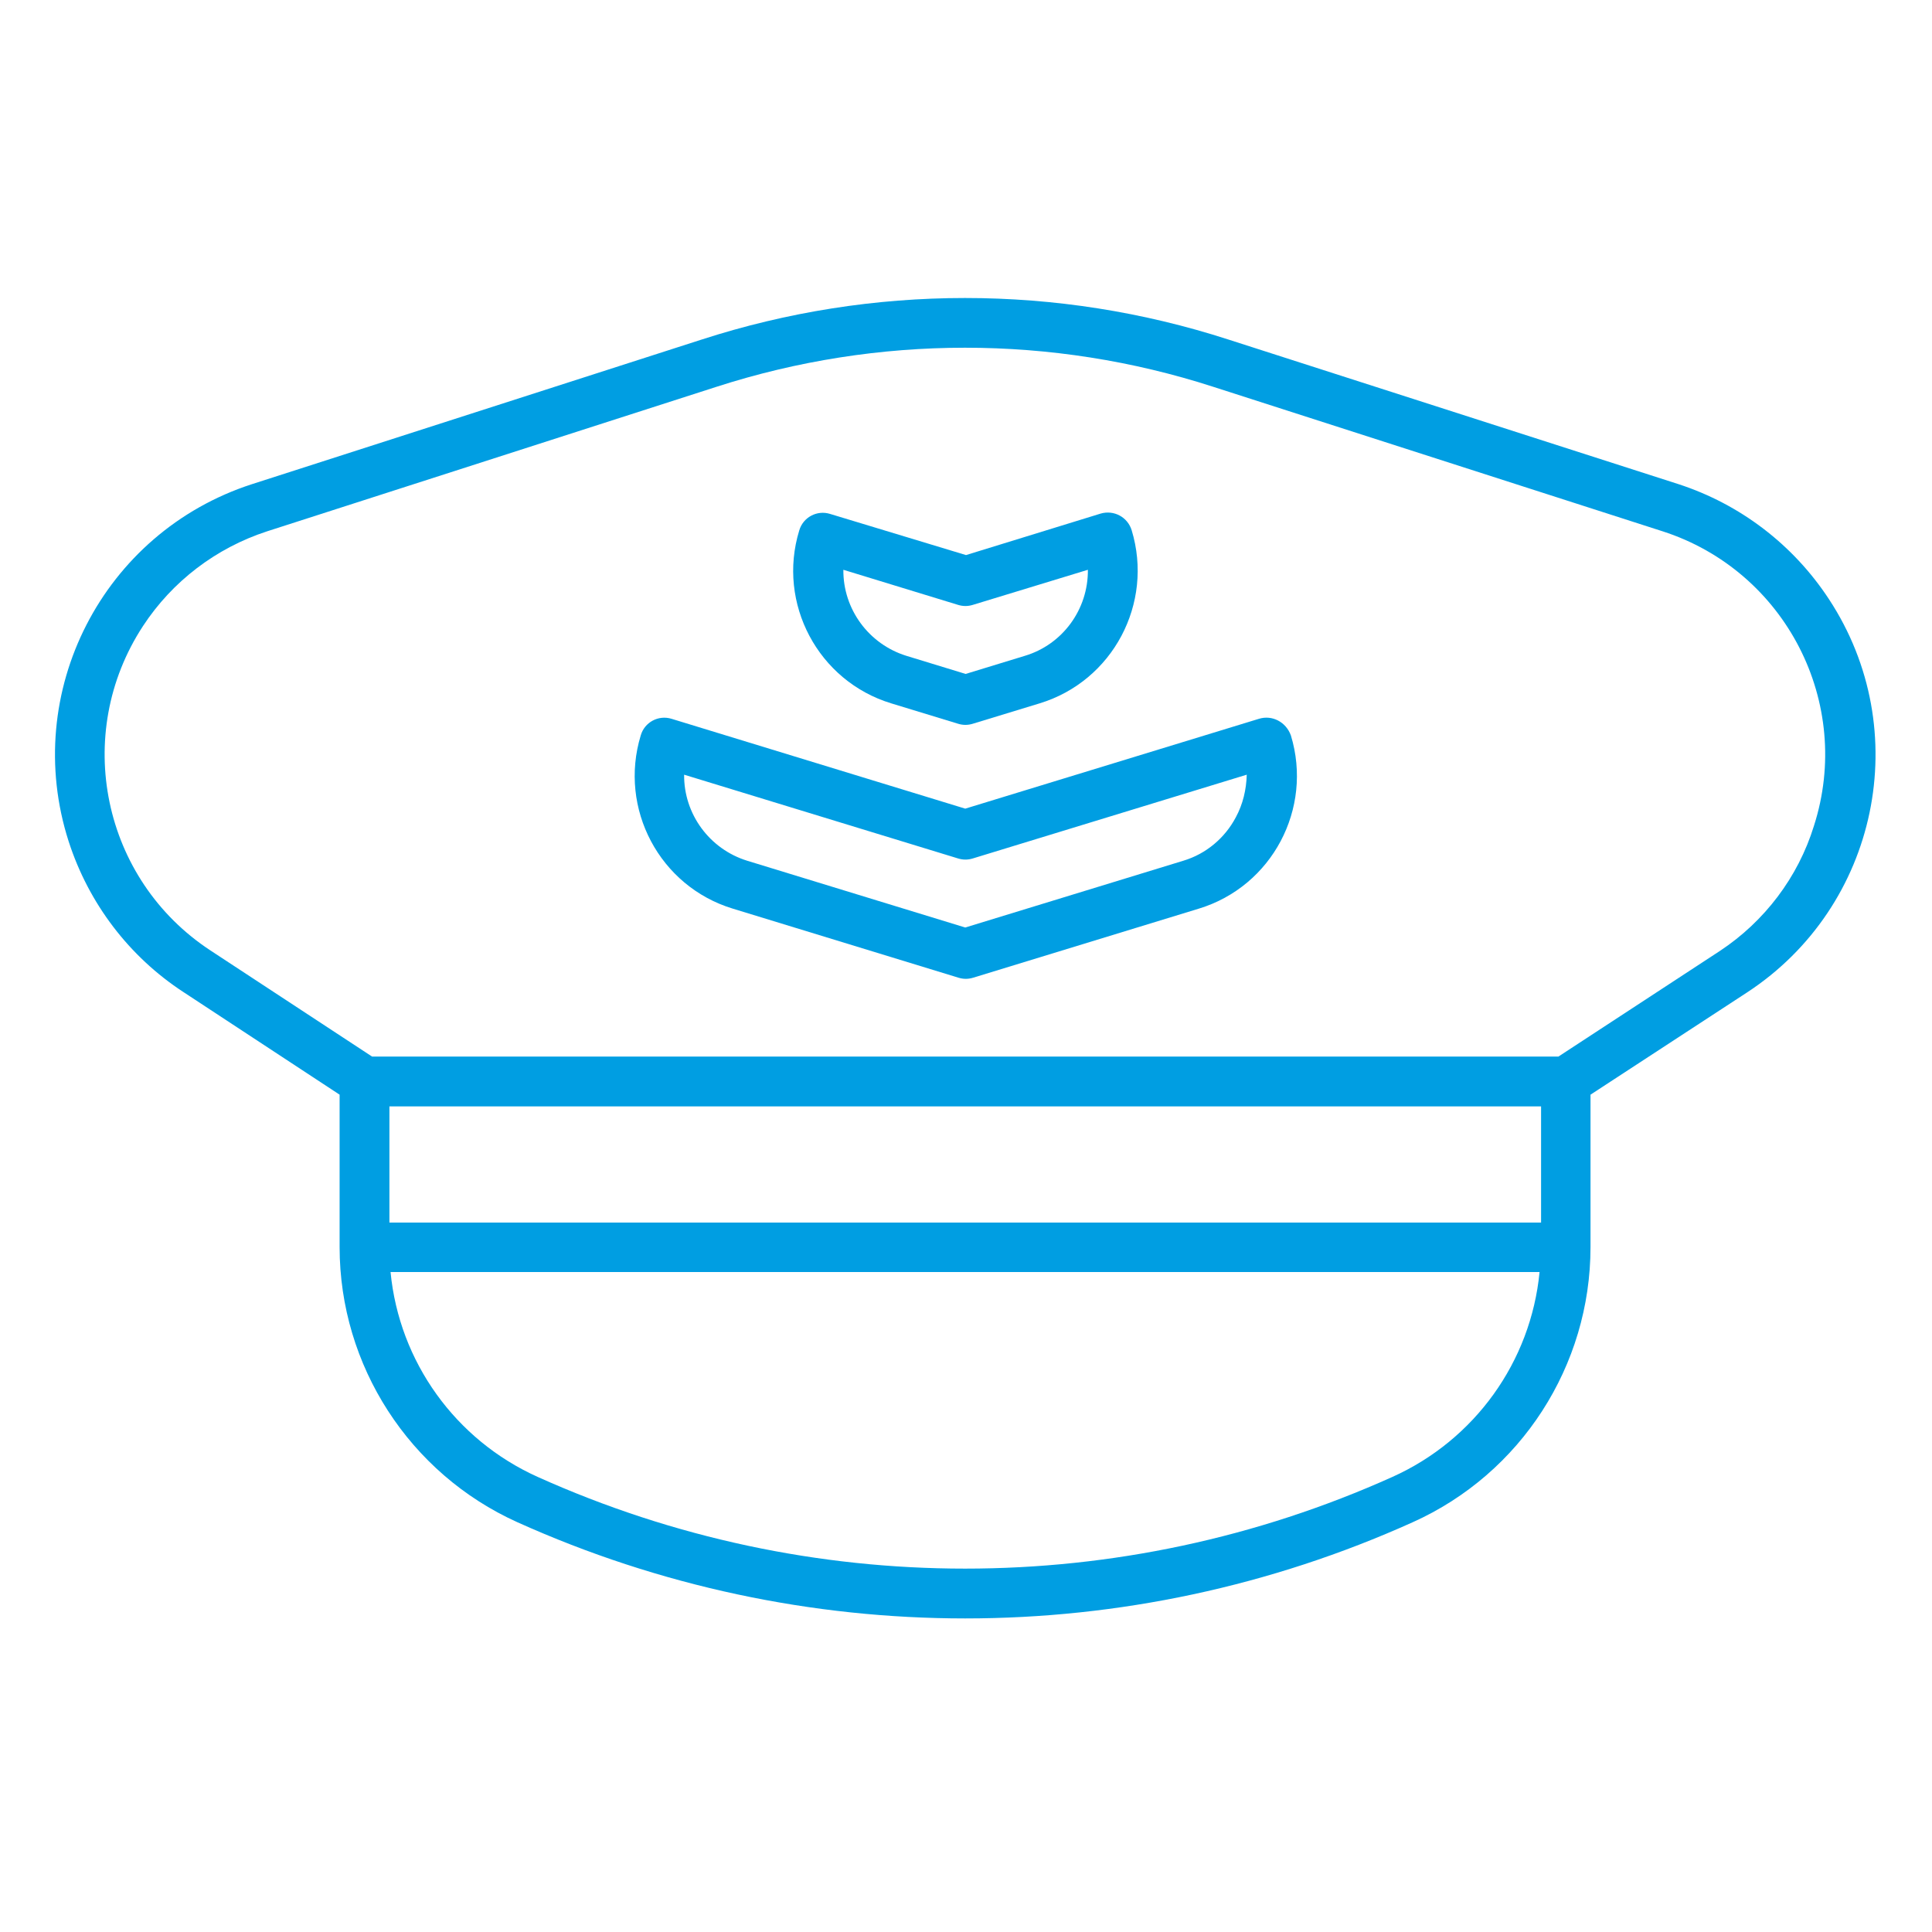
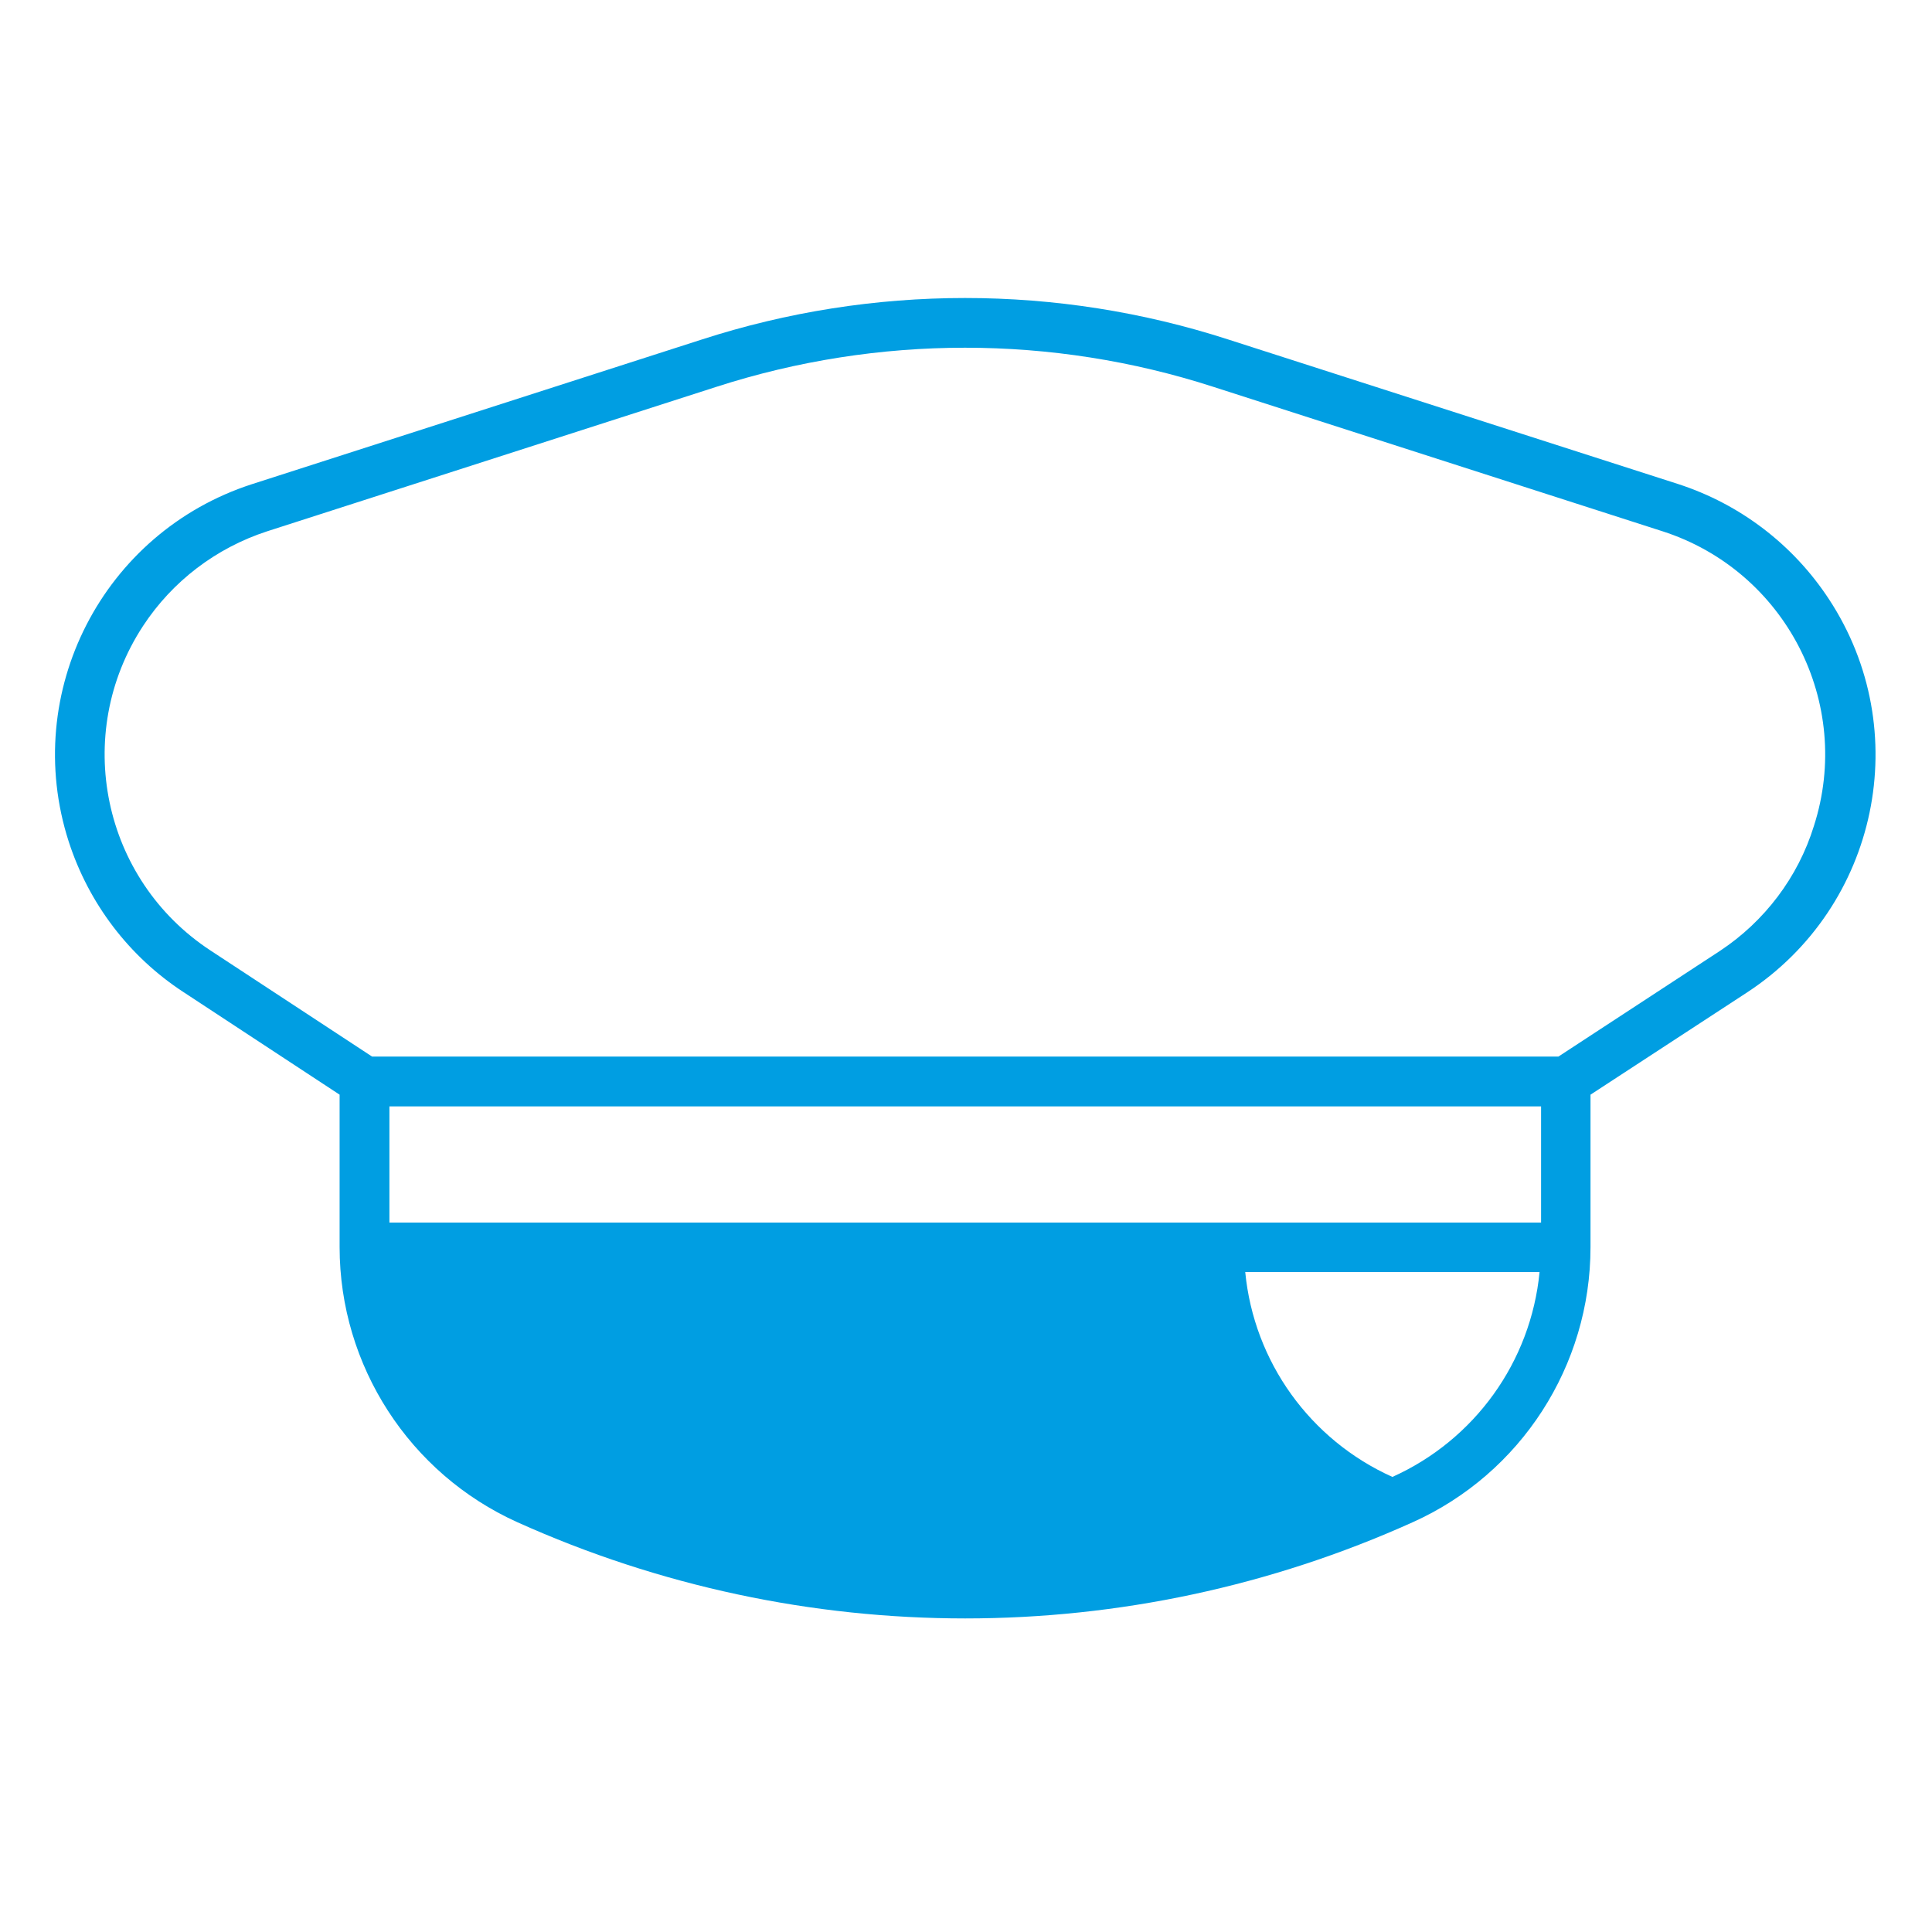
<svg xmlns="http://www.w3.org/2000/svg" version="1.1" id="Layer_3" x="0px" y="0px" viewBox="0 0 512 512" style="enable-background:new 0 0 512 512;" xml:space="preserve">
  <style type="text/css">
	.st0{fill:#009EE2;}
</style>
-   <path class="st0" d="M444.8,128.3L325.6,90c-45.4-14.7-94.3-14.7-139.7,0L66.8,128.3C27.2,141.1,5.5,183.5,18.2,223  c5.3,16.4,16,30.5,30.4,39.9L90,290.1v40.4c0,31.4,18.5,60,47.1,72.9c75.5,34,161.9,34,237.3,0c28.7-12.9,47.1-41.5,47.1-72.9v-40.4  L463,263c34.8-22.8,44.5-69.5,21.7-104.2C475.2,144.3,461.1,133.6,444.8,128.3L444.8,128.3z M408.4,324H103.2v-30.8h305.2L408.4,324  L408.4,324z M369,391.4c-72,32.4-154.5,32.4-226.5,0c-21.8-9.8-36.7-30.5-39-54.3H408C405.7,360.9,390.8,381.6,369,391.4L369,391.4z   M455.8,252L413,280H98.6l-42.8-28.1c-28.7-18.8-36.7-57.3-17.9-86c7.8-11.9,19.4-20.7,32.9-25.1l119.1-38.3  c42.8-13.8,88.9-13.8,131.6,0l119.1,38.3c32.6,10.5,50.6,45.5,40.1,78.1C476.5,232.5,467.6,244.2,455.8,252L455.8,252z" />
-   <path class="st0" d="M333.6,190.5l-77.8,23.8L178,190.5c-3.5-1.1-7.2,0.9-8.2,4.4c-5.9,19.4,5,40,24.4,45.9l0,0l59.8,18.3  c1.3,0.4,2.6,0.4,3.9,0l59.8-18.3c19.4-5.9,30.3-26.5,24.4-45.9l0,0C340.8,191.3,337.1,189.4,333.6,190.5L333.6,190.5z M327.5,216.6  c-2.9,5.5-7.9,9.7-13.9,11.5l-57.8,17.7L198,228.1c-10-3.1-16.8-12.4-16.7-22.8l72.6,22.2c1.3,0.4,2.6,0.4,3.9,0l72.6-22.2  C330.3,209.2,329.4,213.1,327.5,216.6L327.5,216.6z" />
-   <path class="st0" d="M236.2,186.4l17.7,5.4c1.3,0.4,2.6,0.4,3.9,0l17.7-5.4c19.4-5.9,30.3-26.5,24.4-45.9l0,0  c-1.1-3.5-4.7-5.4-8.2-4.4l0,0l-35.7,11l-36-10.9c-3.5-1.1-7.2,0.9-8.2,4.4C205.9,159.9,216.8,180.5,236.2,186.4L236.2,186.4  L236.2,186.4z M253.9,160.3c1.3,0.4,2.6,0.4,3.9,0l30.5-9.3c0.1,10.5-6.7,19.8-16.7,22.8l-15.7,4.8l-15.7-4.8  c-10-3.1-16.8-12.4-16.7-22.8L253.9,160.3z" />
+   <path class="st0" d="M444.8,128.3L325.6,90c-45.4-14.7-94.3-14.7-139.7,0L66.8,128.3C27.2,141.1,5.5,183.5,18.2,223  c5.3,16.4,16,30.5,30.4,39.9L90,290.1v40.4c0,31.4,18.5,60,47.1,72.9c75.5,34,161.9,34,237.3,0c28.7-12.9,47.1-41.5,47.1-72.9v-40.4  L463,263c34.8-22.8,44.5-69.5,21.7-104.2C475.2,144.3,461.1,133.6,444.8,128.3L444.8,128.3z M408.4,324H103.2v-30.8h305.2L408.4,324  L408.4,324z M369,391.4c-21.8-9.8-36.7-30.5-39-54.3H408C405.7,360.9,390.8,381.6,369,391.4L369,391.4z   M455.8,252L413,280H98.6l-42.8-28.1c-28.7-18.8-36.7-57.3-17.9-86c7.8-11.9,19.4-20.7,32.9-25.1l119.1-38.3  c42.8-13.8,88.9-13.8,131.6,0l119.1,38.3c32.6,10.5,50.6,45.5,40.1,78.1C476.5,232.5,467.6,244.2,455.8,252L455.8,252z" />
</svg>